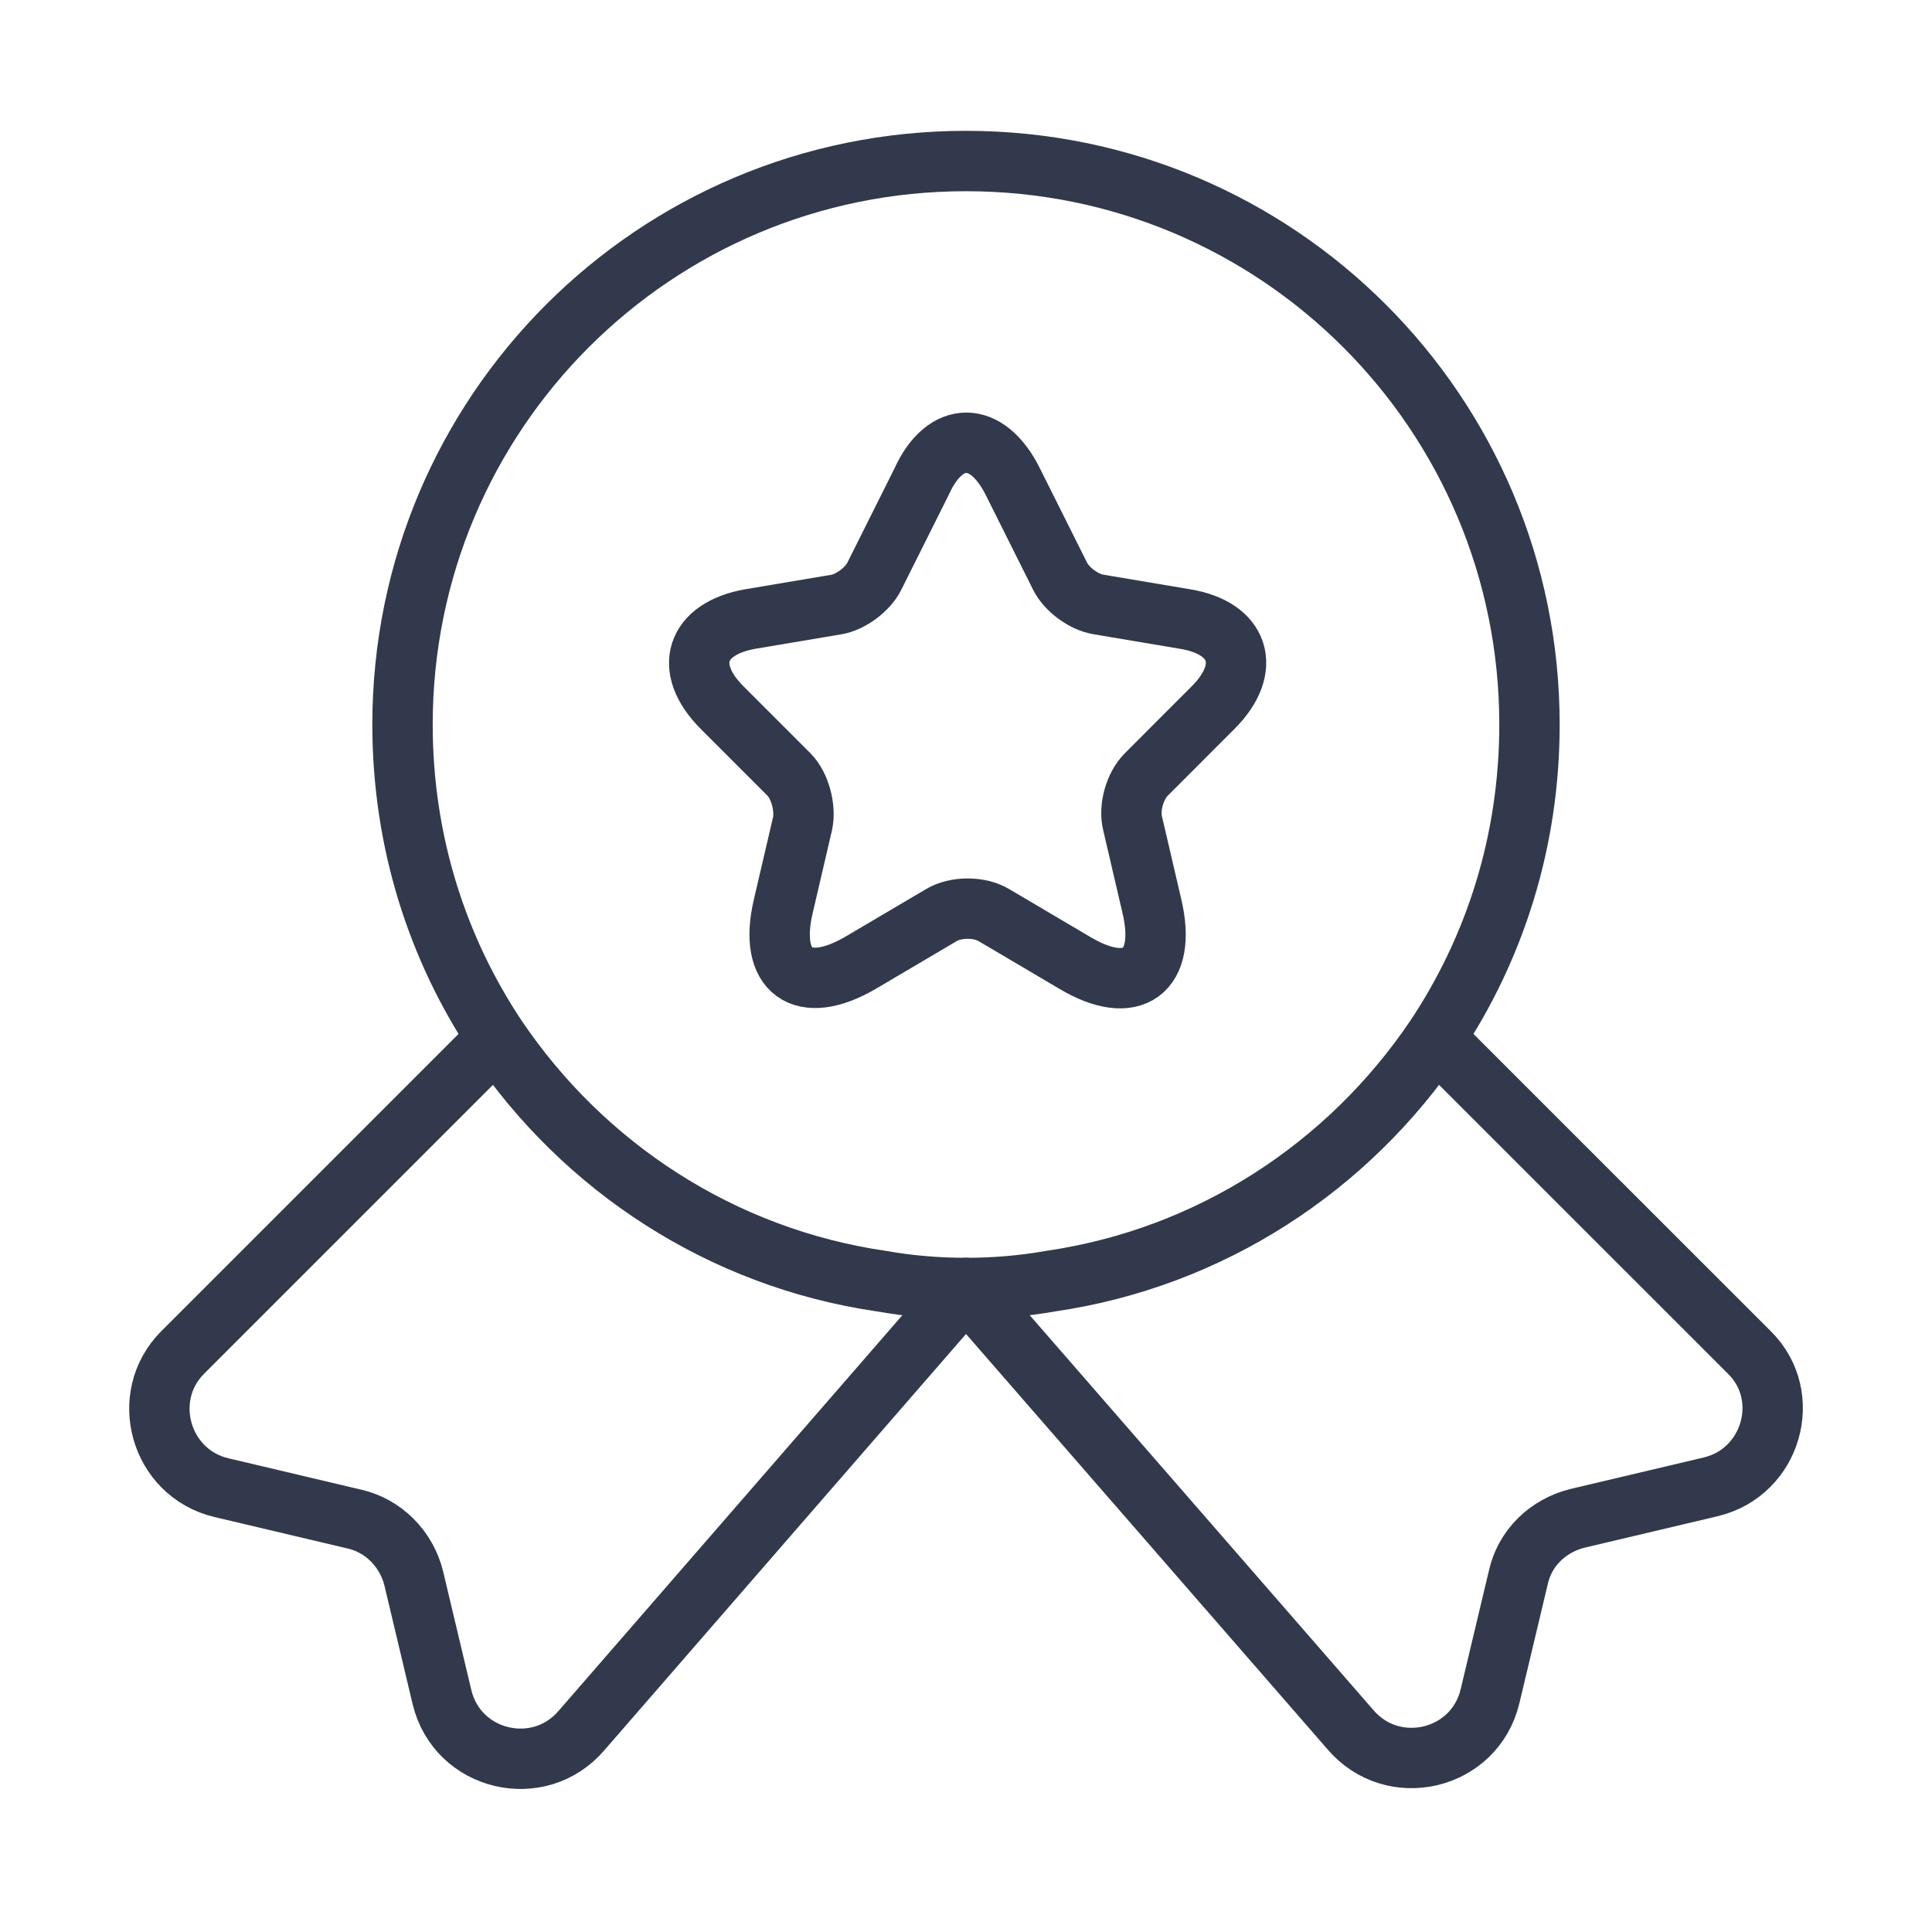
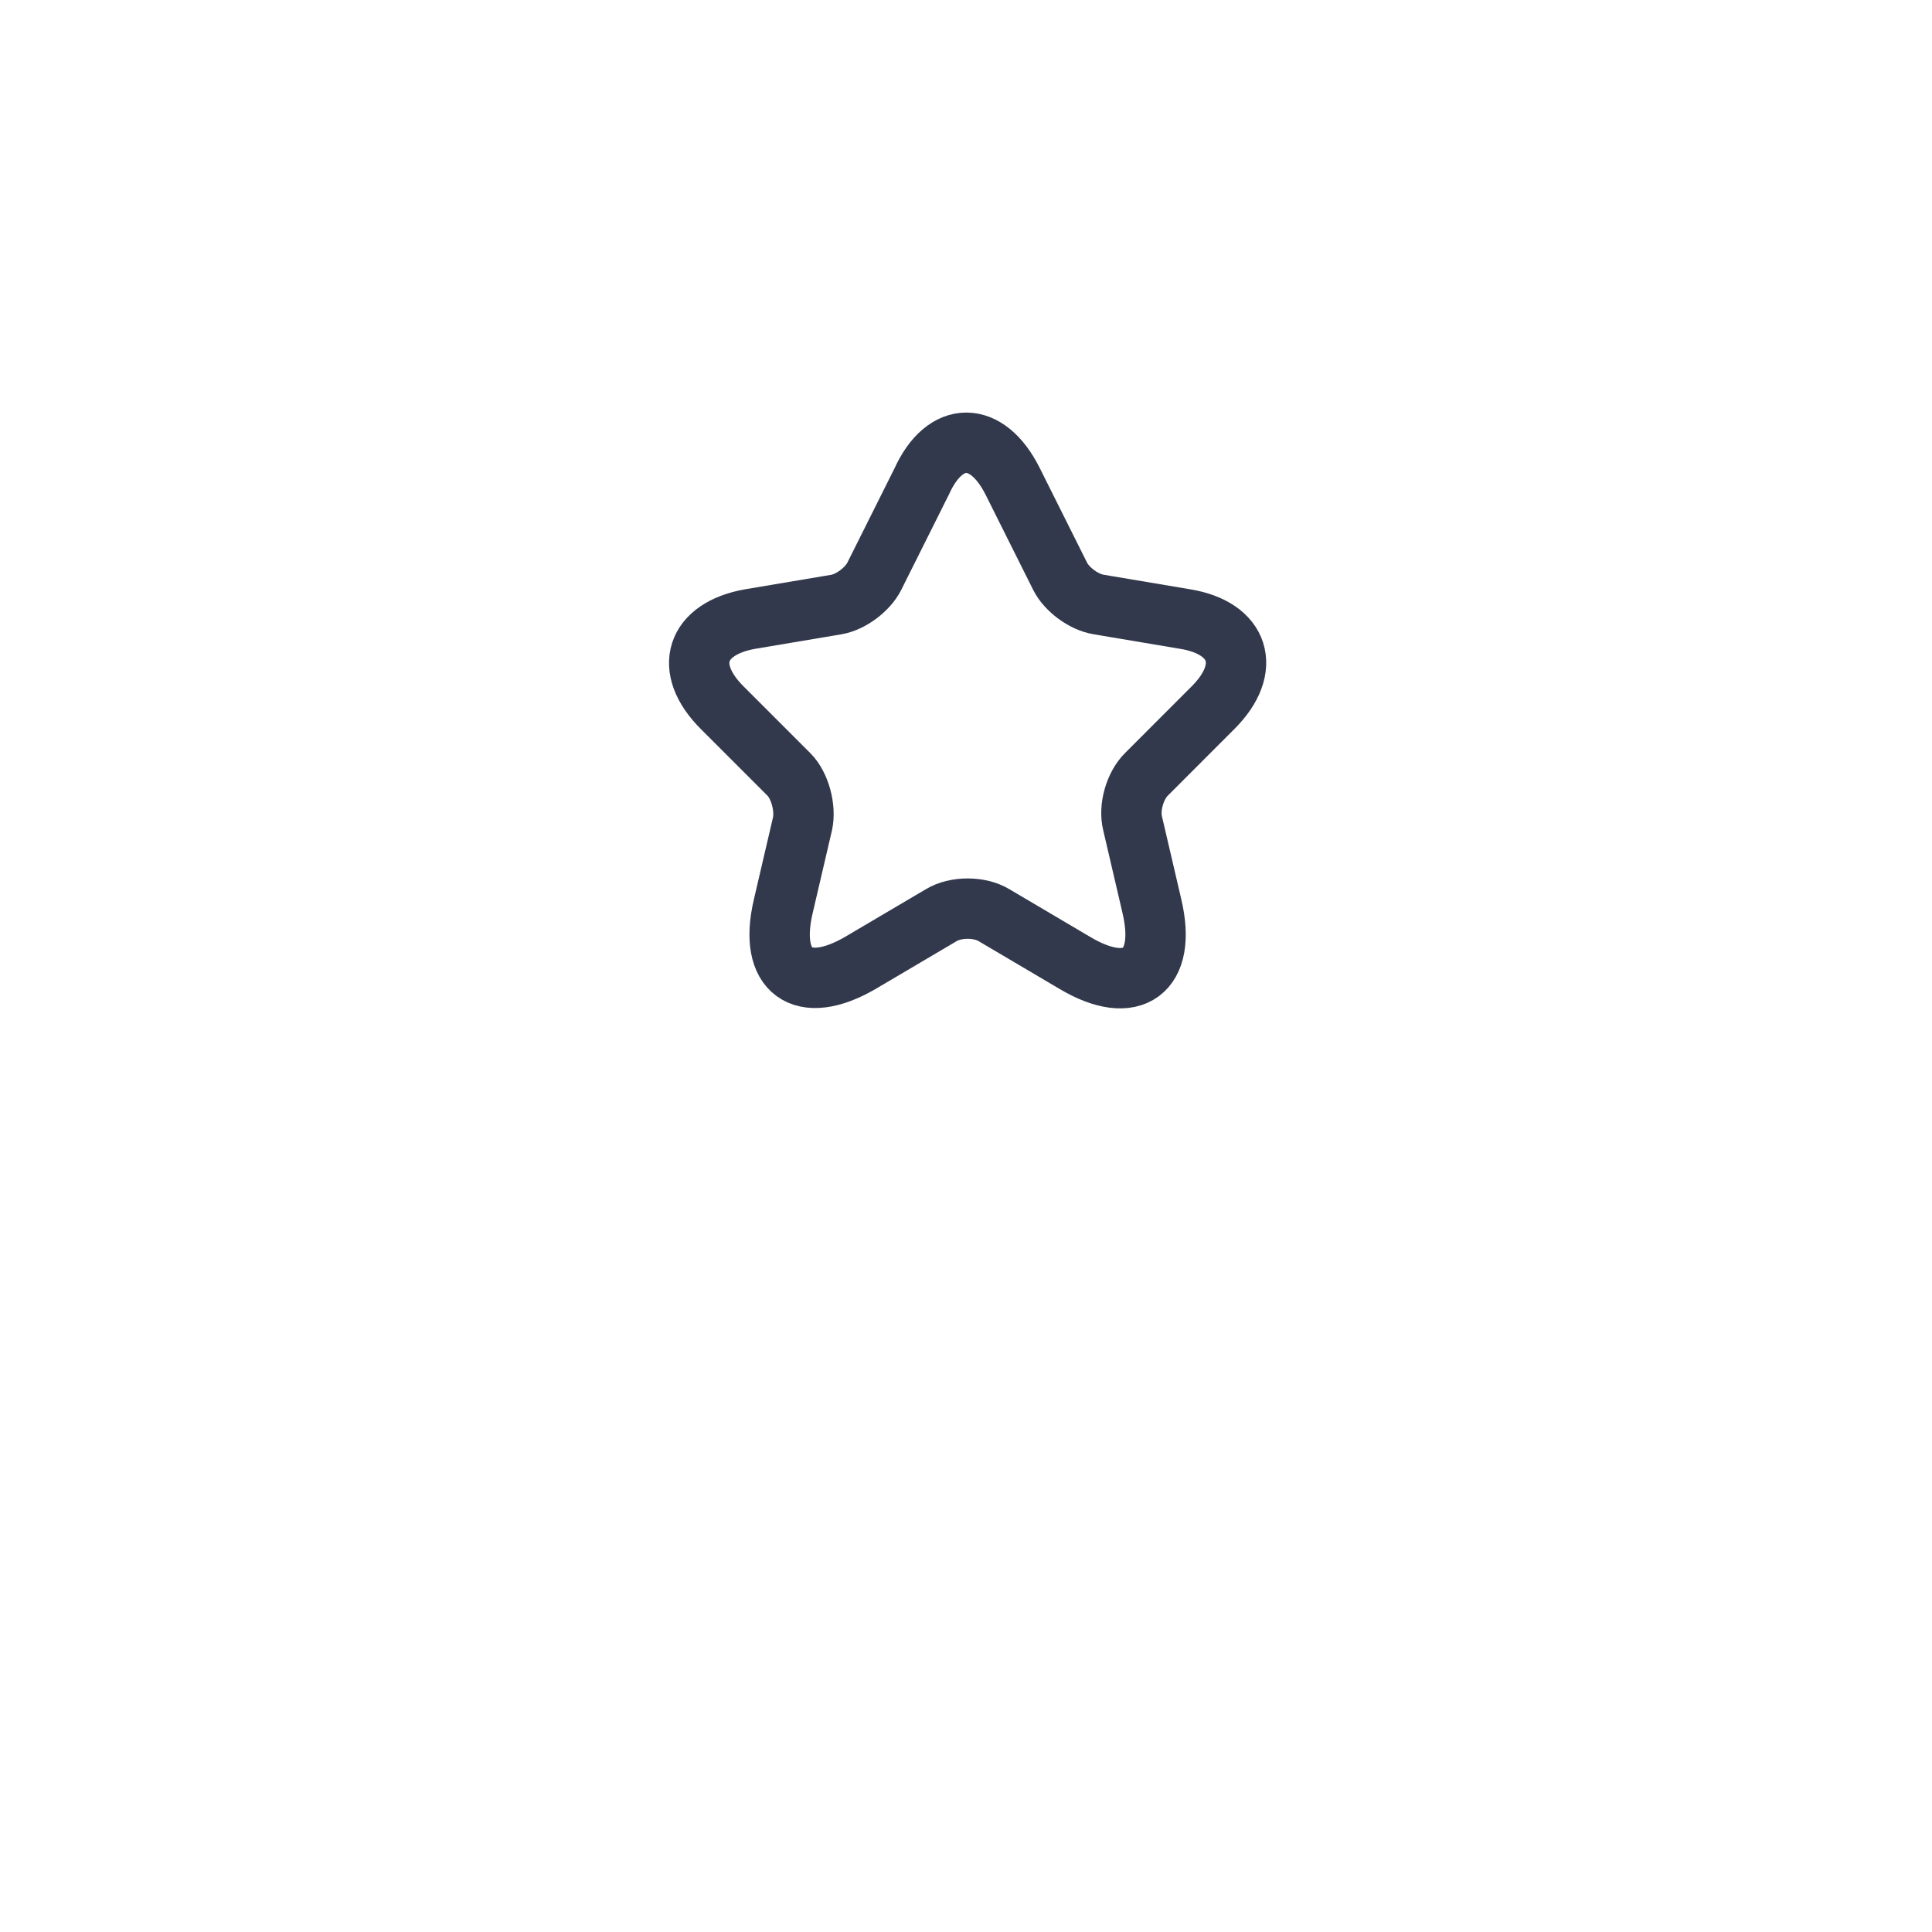
<svg xmlns="http://www.w3.org/2000/svg" width="32" height="32" viewBox="0 0 32 32" fill="none">
-   <path d="M25.333 12C25.333 13.933 24.76 15.707 23.773 17.187C22.333 19.32 20.053 20.827 17.4 21.213C16.947 21.293 16.48 21.333 16 21.333C15.52 21.333 15.053 21.293 14.6 21.213C11.947 20.827 9.667 19.32 8.227 17.187C7.24 15.707 6.667 13.933 6.667 12C6.667 6.84 10.84 2.667 16 2.667C21.16 2.667 25.333 6.84 25.333 12Z" stroke="#32394C" stroke-linecap="round" stroke-linejoin="round" />
-   <path d="M28.334 24.627L26.134 25.147C25.64 25.267 25.253 25.64 25.147 26.133L24.68 28.093C24.427 29.16 23.067 29.48 22.36 28.64L16 21.333L9.64 28.653C8.934 29.493 7.574 29.173 7.32 28.107L6.854 26.147C6.734 25.653 6.347 25.267 5.867 25.16L3.667 24.64C2.654 24.4 2.294 23.133 3.027 22.4L8.227 17.2C9.667 19.333 11.947 20.84 14.6 21.227C15.053 21.307 15.52 21.347 16 21.347C16.48 21.347 16.947 21.307 17.4 21.227C20.053 20.84 22.334 19.333 23.773 17.2L28.974 22.4C29.707 23.12 29.347 24.387 28.334 24.627Z" stroke="#32394C" stroke-linecap="round" stroke-linejoin="round" />
  <path d="M16.773 7.973L17.56 9.547C17.667 9.76 17.947 9.973 18.2 10.013L19.627 10.253C20.533 10.4 20.747 11.067 20.093 11.72L18.987 12.827C18.8 13.013 18.693 13.373 18.76 13.64L19.08 15.013C19.333 16.093 18.76 16.52 17.8 15.947L16.467 15.16C16.227 15.013 15.827 15.013 15.587 15.16L14.253 15.947C13.293 16.507 12.72 16.093 12.973 15.013L13.293 13.64C13.347 13.387 13.253 13.013 13.067 12.827L11.96 11.72C11.307 11.067 11.52 10.413 12.427 10.253L13.853 10.013C14.093 9.973 14.373 9.76 14.48 9.547L15.267 7.973C15.653 7.12 16.347 7.12 16.773 7.973Z" stroke="#32394C" stroke-linecap="round" stroke-linejoin="round" />
</svg>